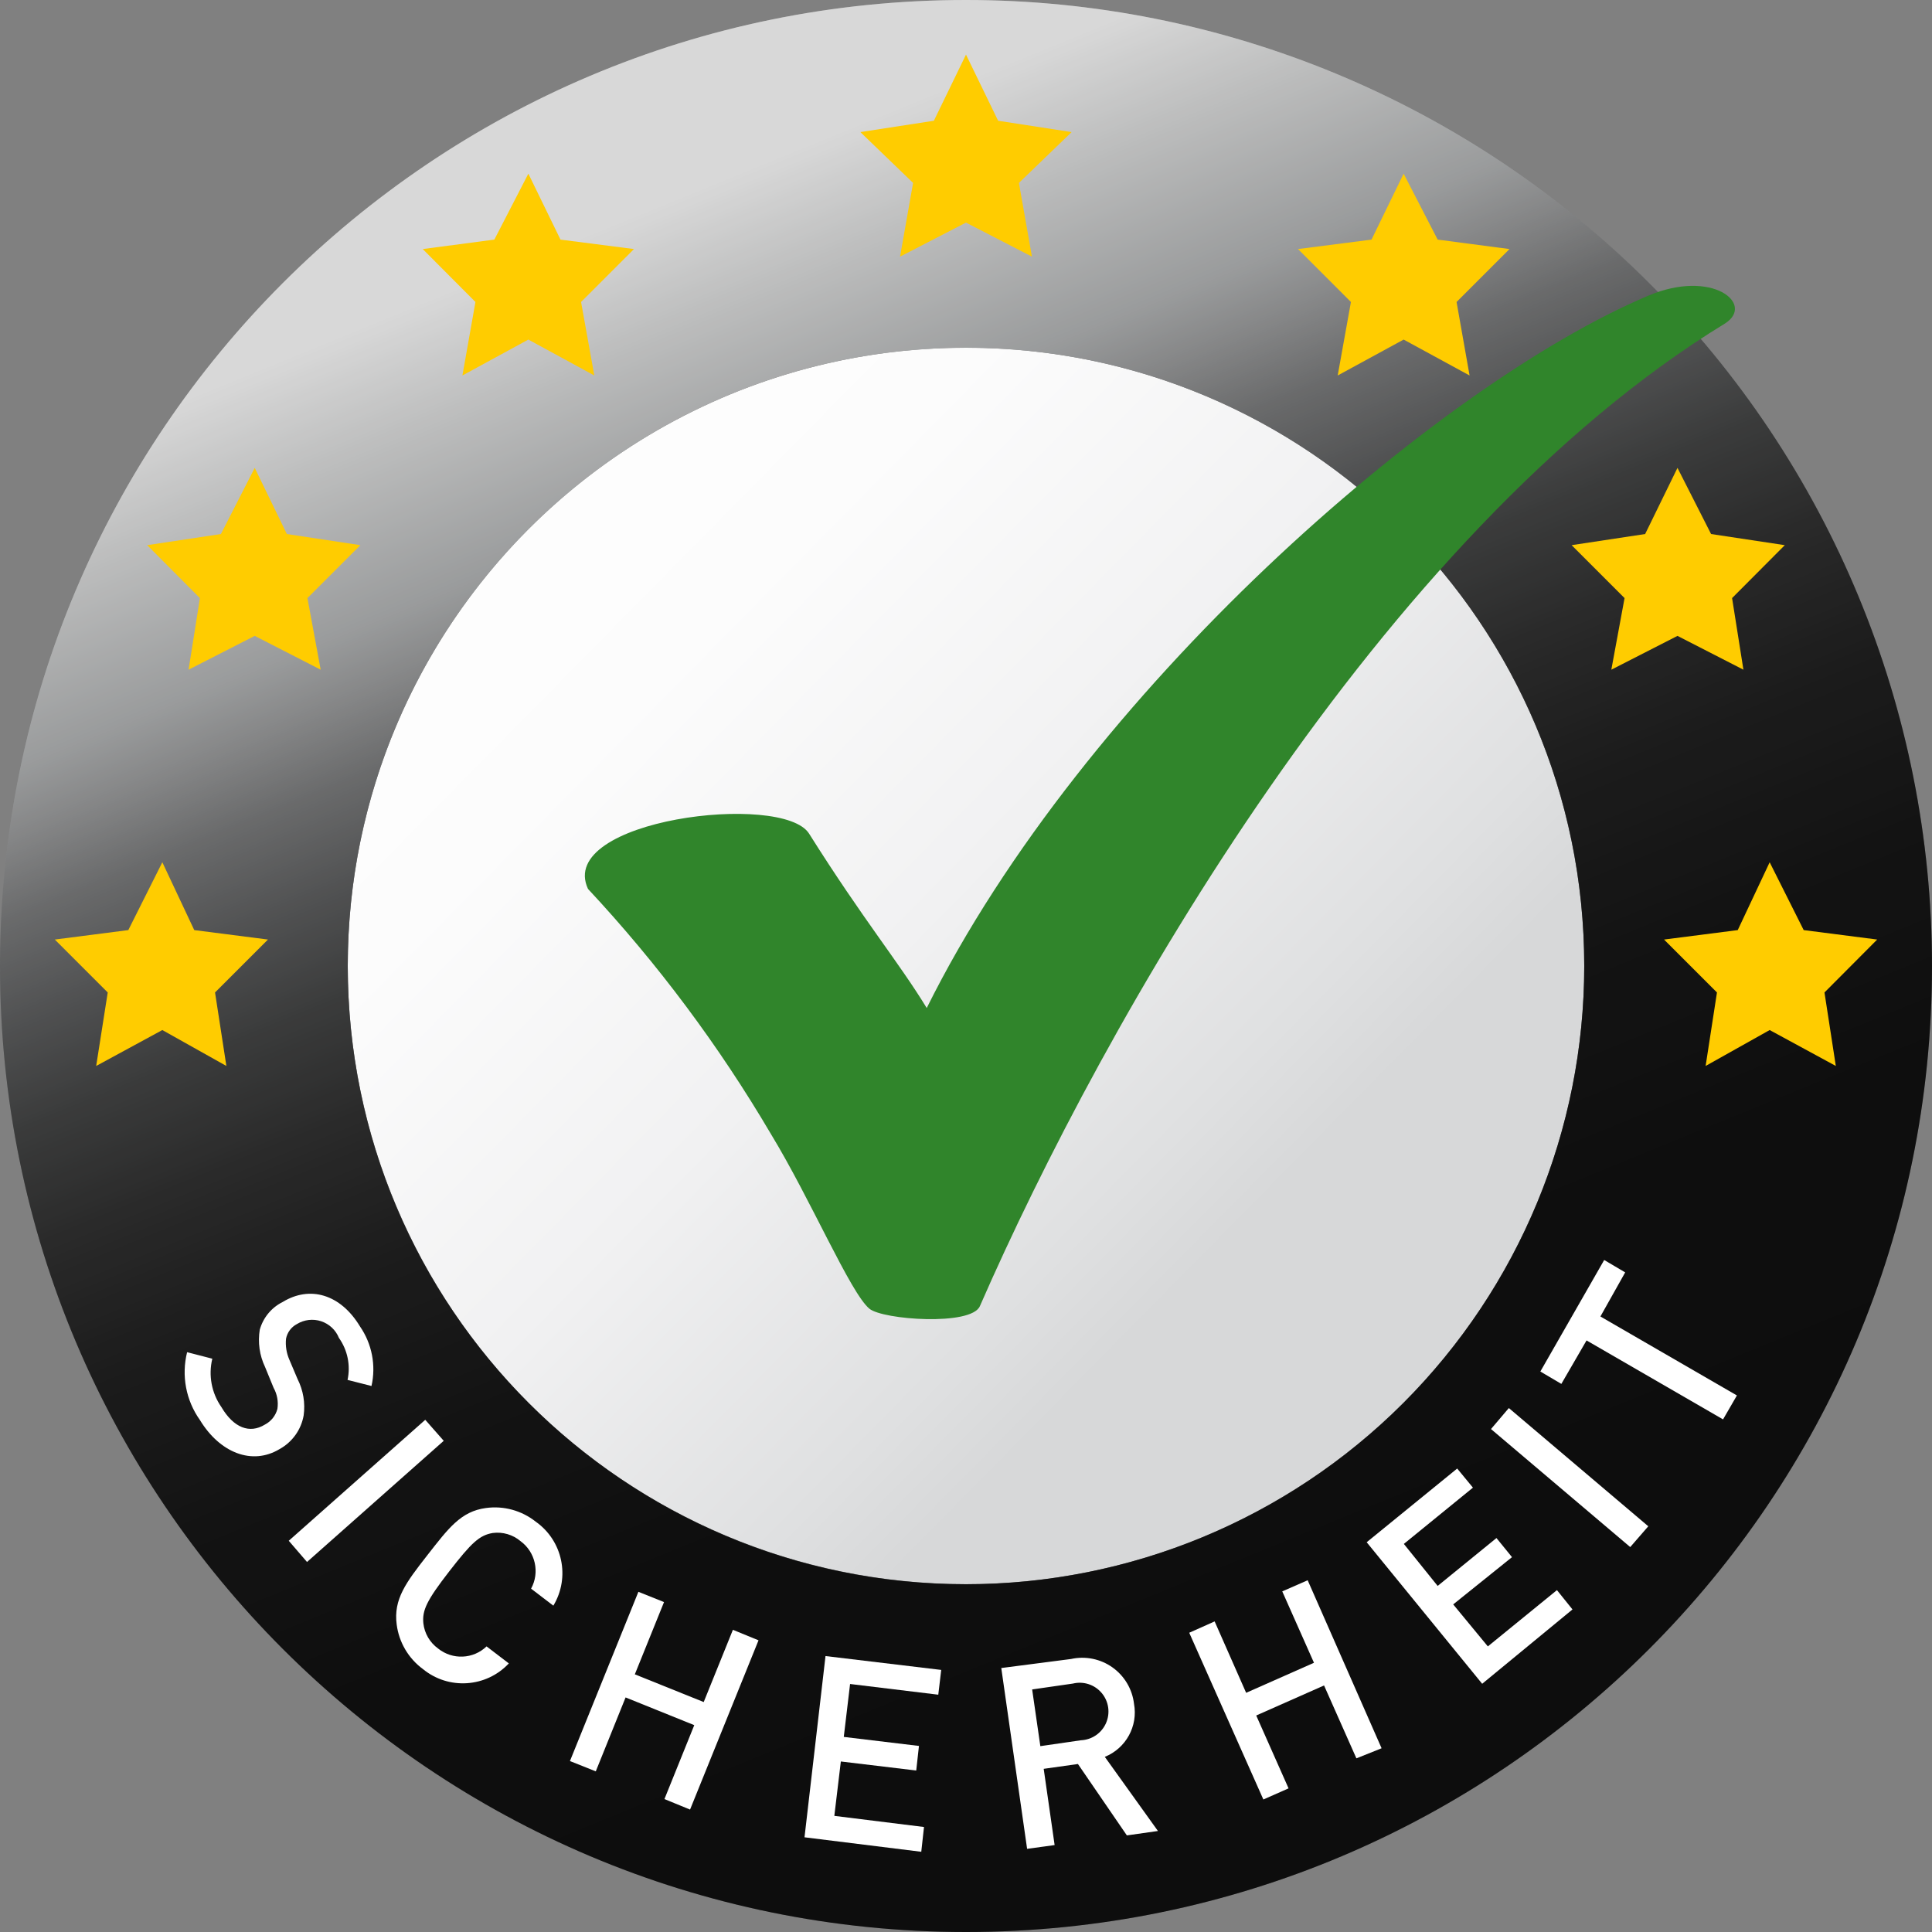
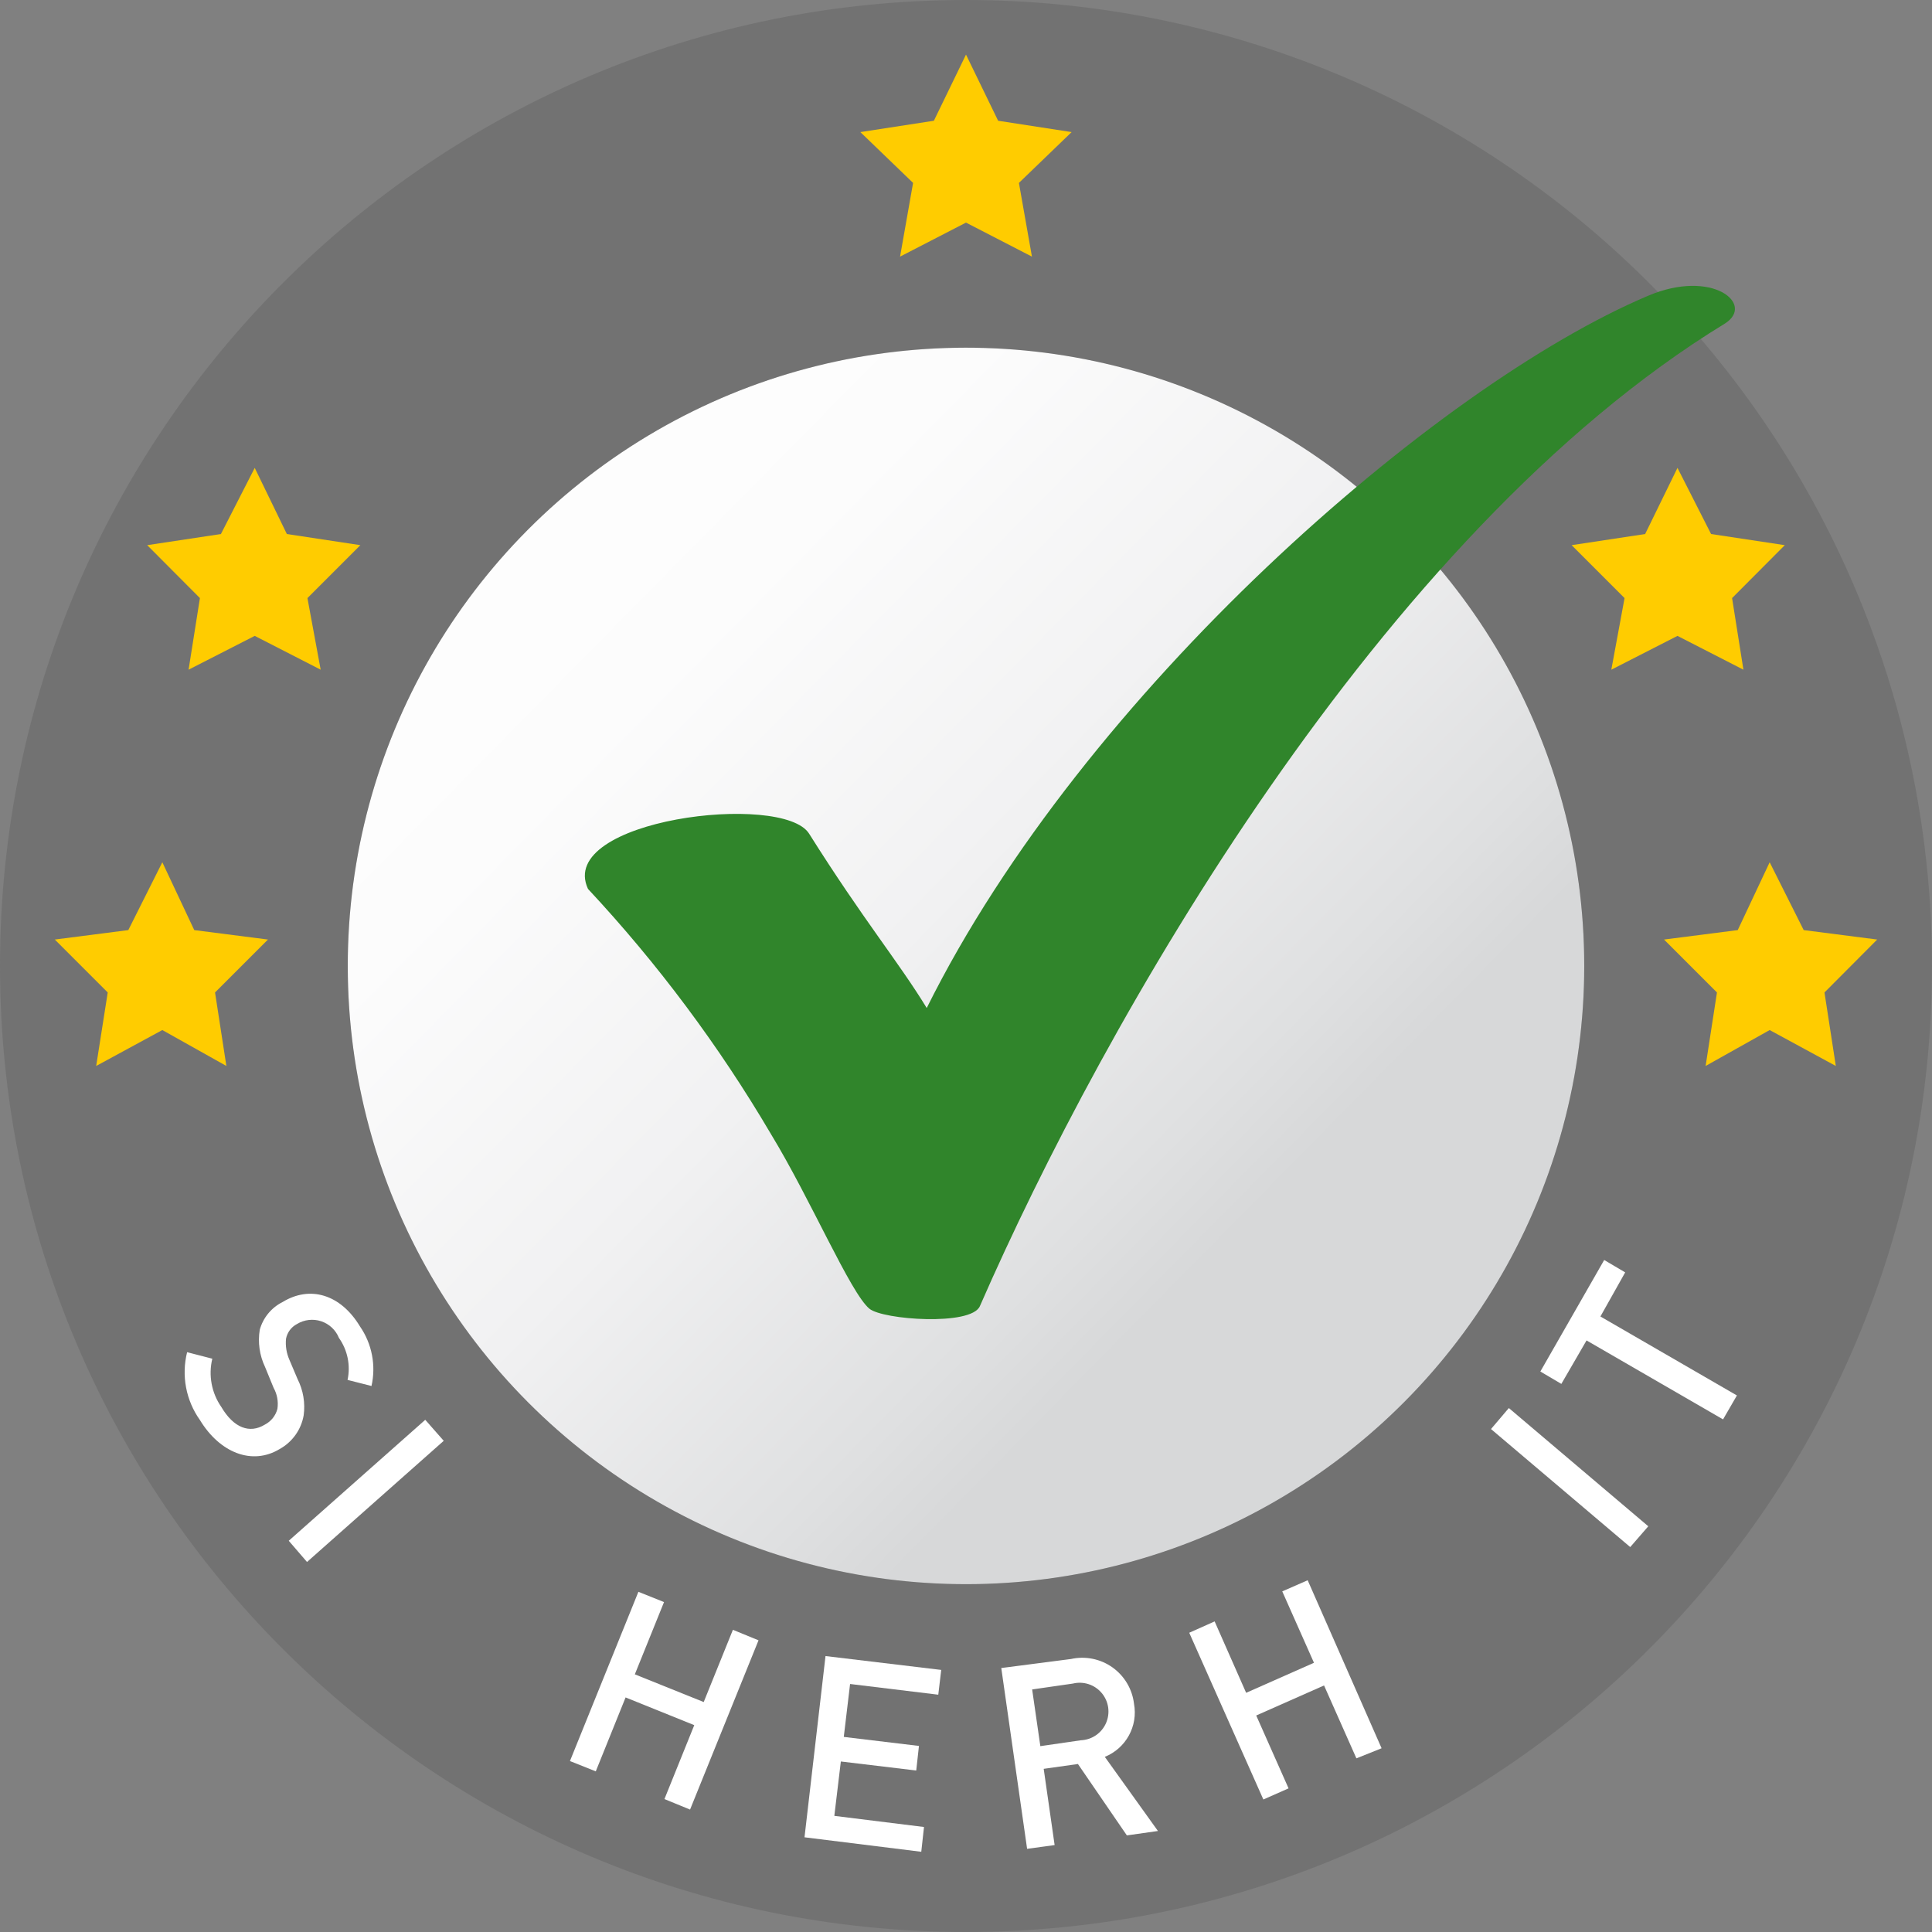
<svg xmlns="http://www.w3.org/2000/svg" viewBox="0 0 46 46" height="46" width="46">
  <rect x="0" y="0" width="46" height="46" fill="#808080" stroke="none" />
  <defs>
    <linearGradient y2="-88.156%" y1="72.004%" x2="-83.515%" x1="71.258%" id="bp_sicherheitslogo_de-a">
      <stop stop-color="#D7D8D9" offset="0%" />
      <stop stop-color="#DFE0E1" offset="4%" />
      <stop stop-color="#F1F1F2" offset="16%" />
      <stop stop-color="#FCFCFC" offset="29%" />
      <stop stop-color="#FFF" offset="44%" />
    </linearGradient>
    <linearGradient y2="104.989%" y1="11.033%" x2="72.489%" x1="34.054%" id="bp_sicherheitslogo_de-b">
      <stop stop-color="#FFF" offset="0%" />
      <stop stop-color="#DCDDDD" offset="6%" />
      <stop stop-color="#B1B3B4" offset="14%" />
      <stop stop-color="#999A9B" offset="17%" />
      <stop stop-color="#757677" offset="21%" />
      <stop stop-color="#555657" offset="26%" />
      <stop stop-color="#3A3B3B" offset="31%" />
      <stop stop-color="#252525" offset="37%" />
      <stop stop-color="#141414" offset="44%" />
      <stop stop-color="#090909" offset="53%" />
      <stop stop-color="#020202" offset="66%" />
      <stop offset="100%" />
    </linearGradient>
  </defs>
  <g fill="none">
    <circle transform="rotate(-.98 23 22.998)" fill="url(#bp_sicherheitslogo_de-a)" r="14.72" cy="22.998" cx="23" />
-     <path d="M23,0 C10.297,-7.77806814e-16 1.55561363e-15,10.297 0,23 C-1.55561363e-15,35.703 10.297,46 23,46 C35.703,46 46,35.703 46,23 C46,16.9 43.577,11.05 39.263,6.737 C34.95,2.423 29.1,3.73516004e-16 23,0 Z M23,37.72 C14.87,37.72 8.28,31.13 8.28,23 C8.28,14.87 14.87,8.28 23,8.28 C31.13,8.28 37.72,14.87 37.72,23 C37.72,26.904 36.169,30.648 33.409,33.409 C30.648,36.169 26.904,37.72 23,37.72 Z" fill="url(#bp_sicherheitslogo_de-b)" />
-     <path opacity=".2" d="M23,0 C10.297,-7.77806814e-16 1.55561363e-15,10.297 0,23 C-1.55561363e-15,35.703 10.297,46 23,46 C35.703,46 46,35.703 46,23 C46,16.9 43.577,11.05 39.263,6.737 C34.95,2.423 29.1,3.73516004e-16 23,0 Z M23,37.72 C14.87,37.72 8.28,31.13 8.28,23 C8.28,14.87 14.87,8.28 23,8.28 C31.13,8.28 37.72,14.87 37.72,23 C37.72,26.904 36.169,30.648 33.409,33.409 C30.648,36.169 26.904,37.72 23,37.72 Z" fill="#3E3D40" />
+     <path opacity=".2" d="M23,0 C10.297,-7.77806814e-16 1.55561363e-15,10.297 0,23 C-1.55561363e-15,35.703 10.297,46 23,46 C35.703,46 46,35.703 46,23 C46,16.9 43.577,11.05 39.263,6.737 C34.95,2.423 29.1,3.73516004e-16 23,0 M23,37.72 C14.87,37.72 8.28,31.13 8.28,23 C8.28,14.87 14.87,8.28 23,8.28 C31.13,8.28 37.72,14.87 37.72,23 C37.72,26.904 36.169,30.648 33.409,33.409 C30.648,36.169 26.904,37.72 23,37.72 Z" fill="#3E3D40" />
    <path d="M39.245,7.04 C34.19,9.175 25.79,16.5 22.065,24 C21.39,22.895 20.565,21.915 19.265,19.85 C18.64,18.85 13.23,19.51 14,21.165 C15.661,22.945 17.121,24.902 18.355,27 C19.31,28.57 20.245,30.78 20.7,31.16 C21.025,31.425 23.12,31.575 23.33,31.1 C26.27,24.37 32.86,12.715 41.075,7.7 C41.79,7.24 40.77,6.395 39.245,7.04 Z" fill="#30852B" />
    <path d="M4.76,33.81 C4.427,33.342 4.316,32.752 4.455,32.195 L5.055,32.35 C4.959,32.746 5.037,33.165 5.27,33.5 C5.565,34 5.945,34.14 6.305,33.92 C6.454,33.843 6.563,33.707 6.605,33.545 C6.631,33.373 6.6,33.197 6.515,33.045 L6.31,32.545 C6.179,32.27 6.136,31.961 6.185,31.66 C6.265,31.373 6.463,31.133 6.73,31 C7.375,30.605 8.105,30.81 8.57,31.58 C8.856,31.994 8.956,32.509 8.845,33 L8.275,32.855 C8.35,32.508 8.275,32.145 8.07,31.855 C7.994,31.667 7.839,31.522 7.646,31.458 C7.454,31.395 7.243,31.419 7.07,31.525 C6.934,31.596 6.839,31.725 6.81,31.875 C6.793,32.046 6.821,32.218 6.89,32.375 L7.085,32.835 C7.22,33.102 7.271,33.404 7.23,33.7 C7.171,34.039 6.961,34.333 6.66,34.5 C6,34.9 5.23,34.585 4.76,33.81 Z" fill="#FFF" />
    <polygon points="6.875 36.685 10.125 33.805 10.565 34.305 7.31 37.19" fill="#FFF" />
-     <path d="M10.07,39.74 C9.726,39.487 9.5,39.104 9.445,38.68 C9.365,38.08 9.665,37.68 10.17,37.035 C10.675,36.39 10.97,35.985 11.57,35.905 C11.993,35.847 12.421,35.965 12.755,36.23 C13.398,36.683 13.581,37.556 13.175,38.23 L12.645,37.825 C12.856,37.439 12.749,36.956 12.395,36.695 C12.211,36.539 11.969,36.468 11.73,36.5 C11.415,36.555 11.23,36.725 10.695,37.415 C10.16,38.105 10.05,38.34 10.08,38.65 C10.107,38.89 10.234,39.108 10.43,39.25 C10.773,39.526 11.267,39.505 11.585,39.2 L12.115,39.605 C11.575,40.181 10.681,40.24 10.07,39.74 Z" fill="#FFF" />
    <polygon points="15.82 42.835 16.53 41.075 14.895 40.415 14.185 42.175 13.57 41.93 15.2 37.9 15.81 38.145 15.115 39.865 16.755 40.525 17.45 38.805 18.06 39.055 16.43 43.085" fill="#FFF" />
    <polygon points="19.155 43.745 19.655 39.43 22.41 39.76 22.34 40.35 20.24 40.095 20.09 41.355 21.88 41.57 21.815 42.155 20.02 41.94 19.865 43.235 22 43.5 21.935 44.09" fill="#FFF" />
    <path d="M26.83,43.7 L25.665,42 L24.85,42.115 L25.11,43.93 L24.455,44.02 L23.84,39.715 L25.5,39.5 C25.842,39.424 26.201,39.497 26.486,39.699 C26.772,39.902 26.959,40.217 27,40.565 C27.099,41.098 26.808,41.627 26.305,41.83 L27.57,43.595 L26.83,43.7 Z M25.545,40.085 L24.575,40.225 L24.77,41.575 L25.735,41.435 C25.996,41.424 26.228,41.266 26.333,41.028 C26.439,40.789 26.4,40.511 26.232,40.311 C26.065,40.111 25.799,40.023 25.545,40.085 Z" fill="#FFF" />
    <polygon points="32.295 41.865 31.525 40.13 29.91 40.845 30.68 42.58 30.08 42.845 28.315 38.875 28.92 38.605 29.67 40.305 31.285 39.59 30.53 37.89 31.135 37.625 32.895 41.625" fill="#FFF" />
-     <polygon points="35.29 40.09 32.54 36.72 34.695 34.965 35.07 35.42 33.425 36.76 34.23 37.76 35.63 36.62 36 37.075 34.6 38.2 35.425 39.2 37.07 37.86 37.44 38.32" fill="#FFF" />
    <polygon points="38.815 36.835 35.5 34.025 35.925 33.525 39.245 36.34" fill="#FFF" />
    <polygon points="38.105 31.345 41.355 33.225 41.025 33.795 37.775 31.915 37.175 32.95 36.675 32.655 38.195 30 38.695 30.295" fill="#FFF" />
    <polygon points="23 1.3 23.765 2.875 25.515 3.145 24.26 4.355 24.57 6.11 23 5.3 21.43 6.11 21.74 4.355 20.485 3.145 22.235 2.875" fill="#FC0" />
    <polygon points="6.065 11.14 6.83 12.715 8.58 12.98 7.32 14.24 7.635 15.945 6.065 15.14 4.49 15.945 4.76 14.24 3.505 12.98 5.26 12.715" fill="#FC0" />
    <polygon points="39.94 11.14 40.74 12.715 42.495 12.98 41.24 14.24 41.51 15.945 39.94 15.14 38.365 15.945 38.68 14.24 37.42 12.98 39.17 12.715" fill="#FC0" />
-     <polygon points="33.42 4.135 34.23 5.705 35.94 5.93 34.68 7.19 34.99 8.94 33.42 8.085 31.85 8.94 32.165 7.19 30.905 5.93 32.655 5.705" fill="#FC0" />
-     <polygon points="12.58 4.135 13.345 5.705 15.095 5.93 13.835 7.19 14.15 8.94 12.58 8.085 11.01 8.94 11.32 7.19 10.065 5.93 11.77 5.705" fill="#FC0" />
    <polygon points="3.865 20.53 4.625 22.145 6.38 22.37 5.12 23.63 5.39 25.38 3.865 24.525 2.29 25.38 2.565 23.63 1.305 22.37 3.055 22.145" fill="#FC0" />
    <polygon points="42.135 20.53 42.945 22.145 44.695 22.37 43.44 23.63 43.71 25.38 42.135 24.525 40.61 25.38 40.88 23.63 39.62 22.37 41.375 22.145" fill="#FC0" />
  </g>
</svg>